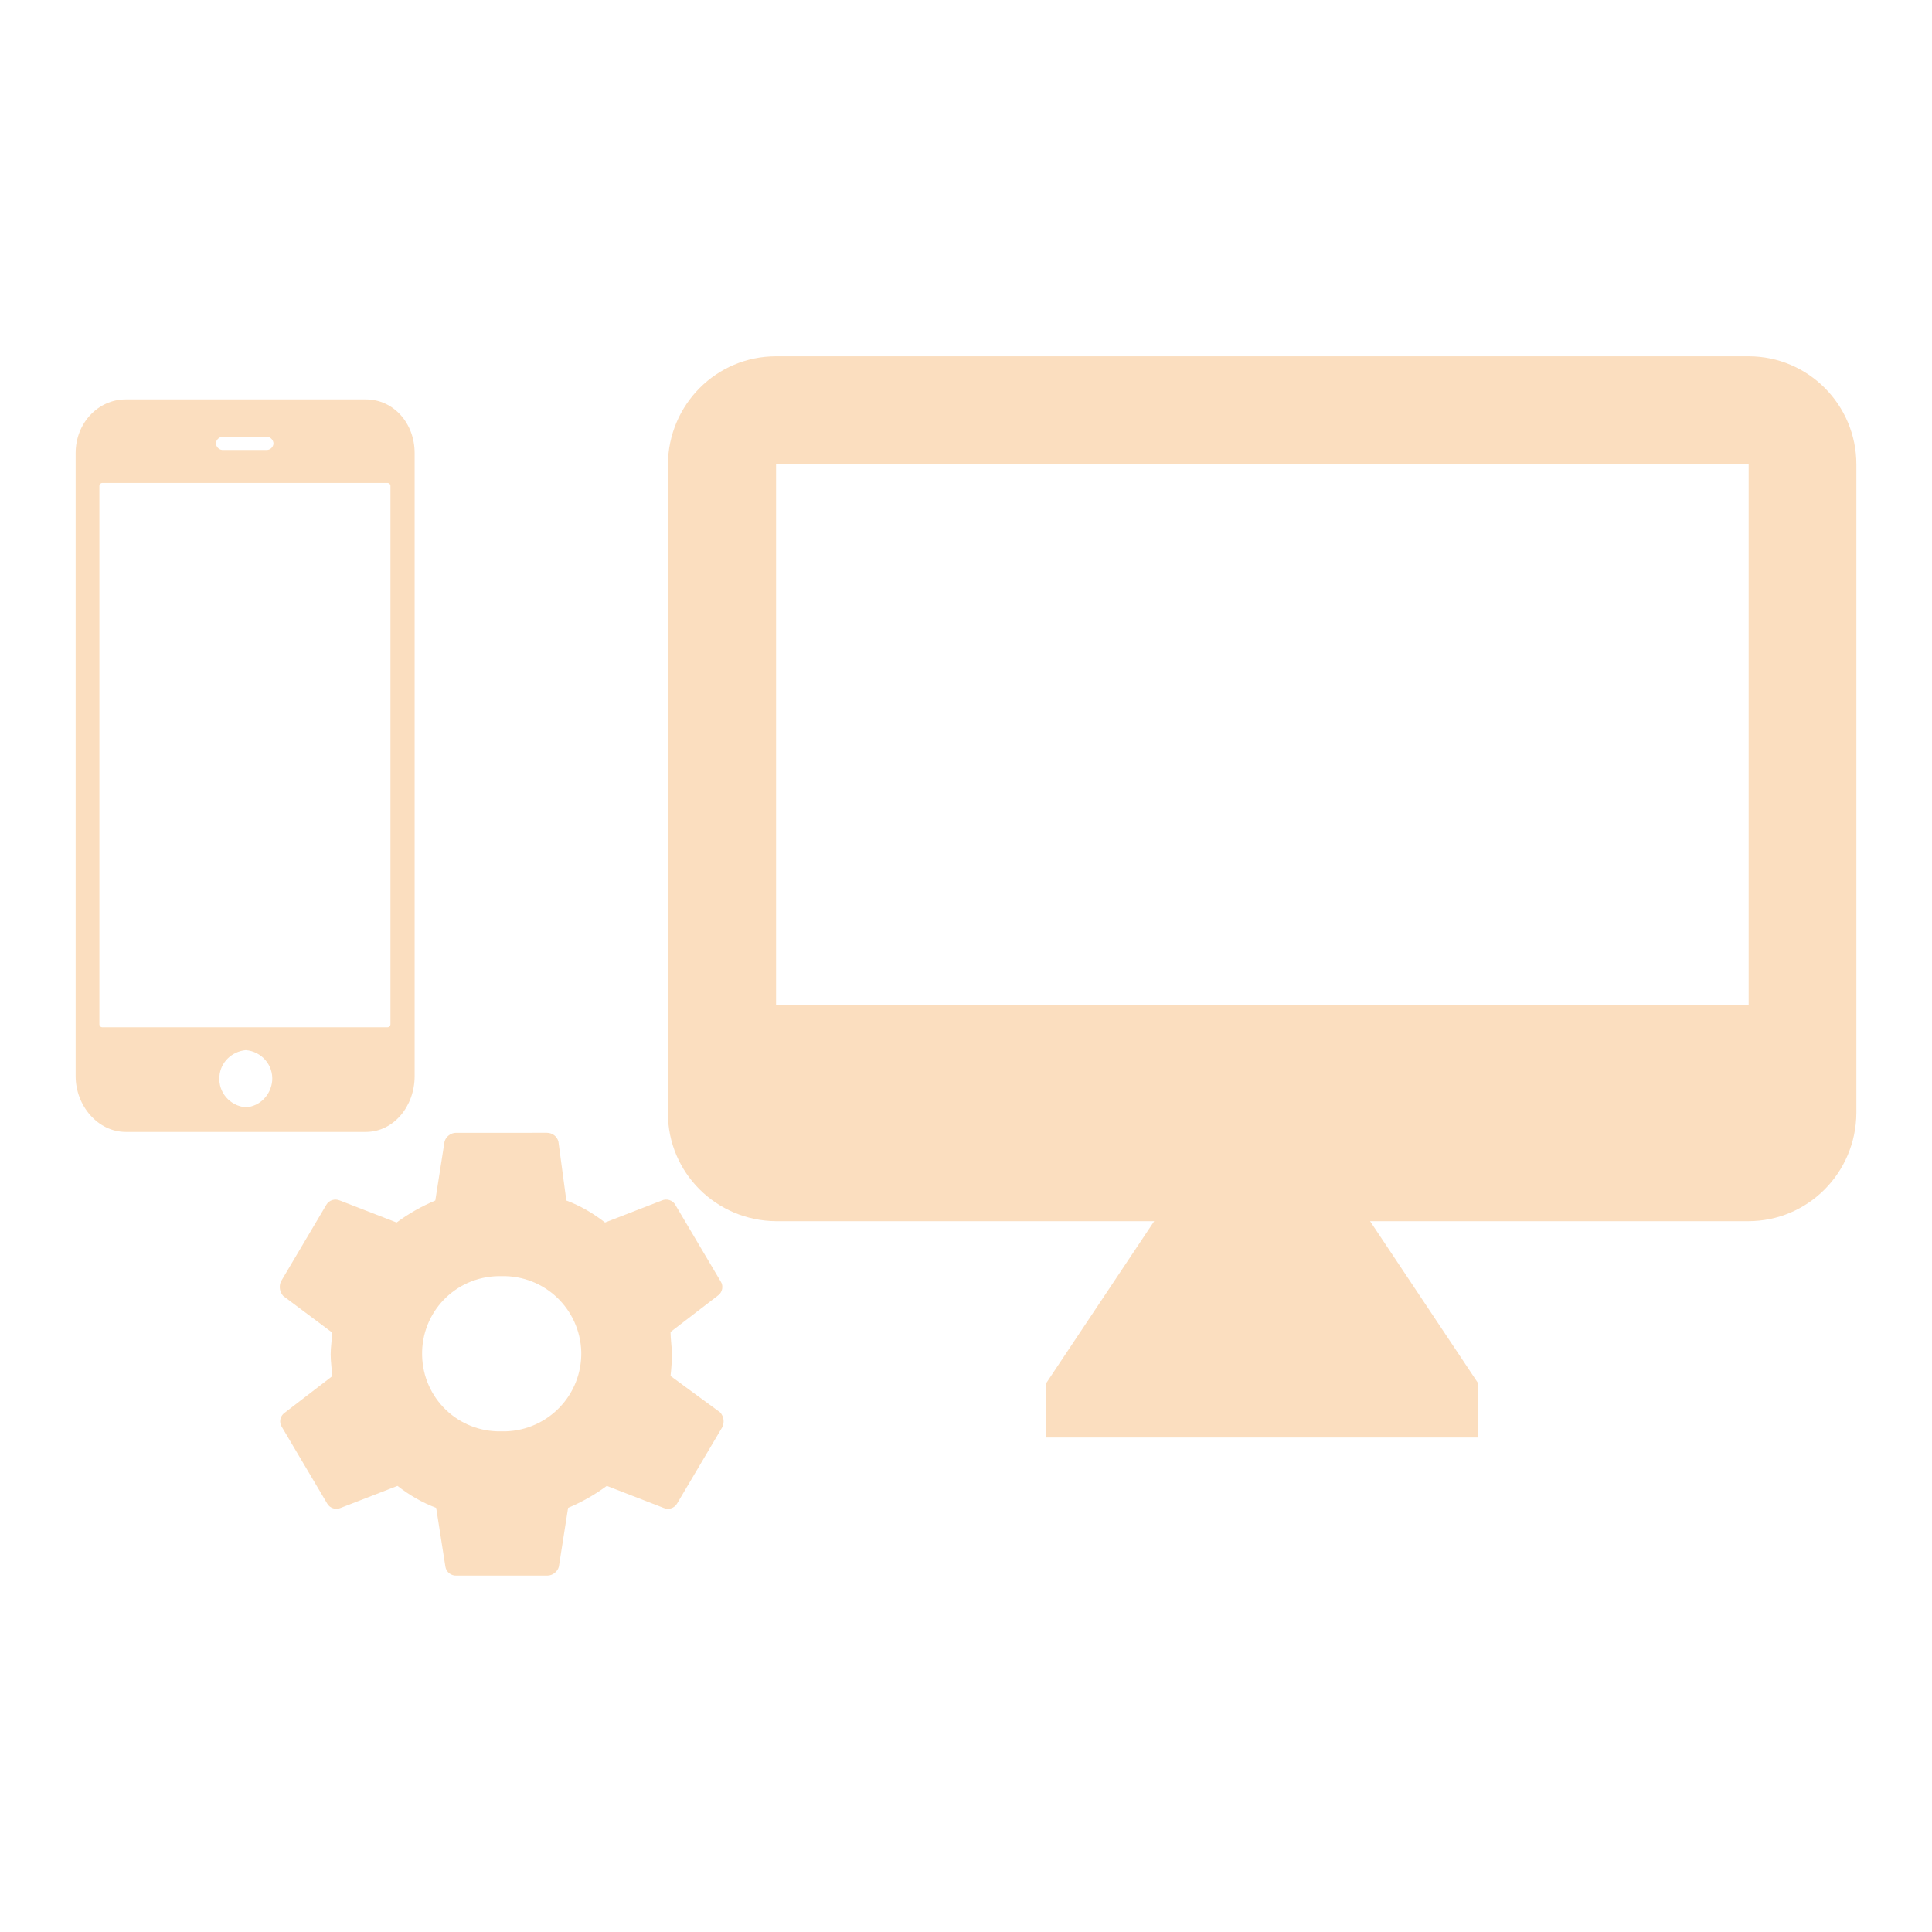
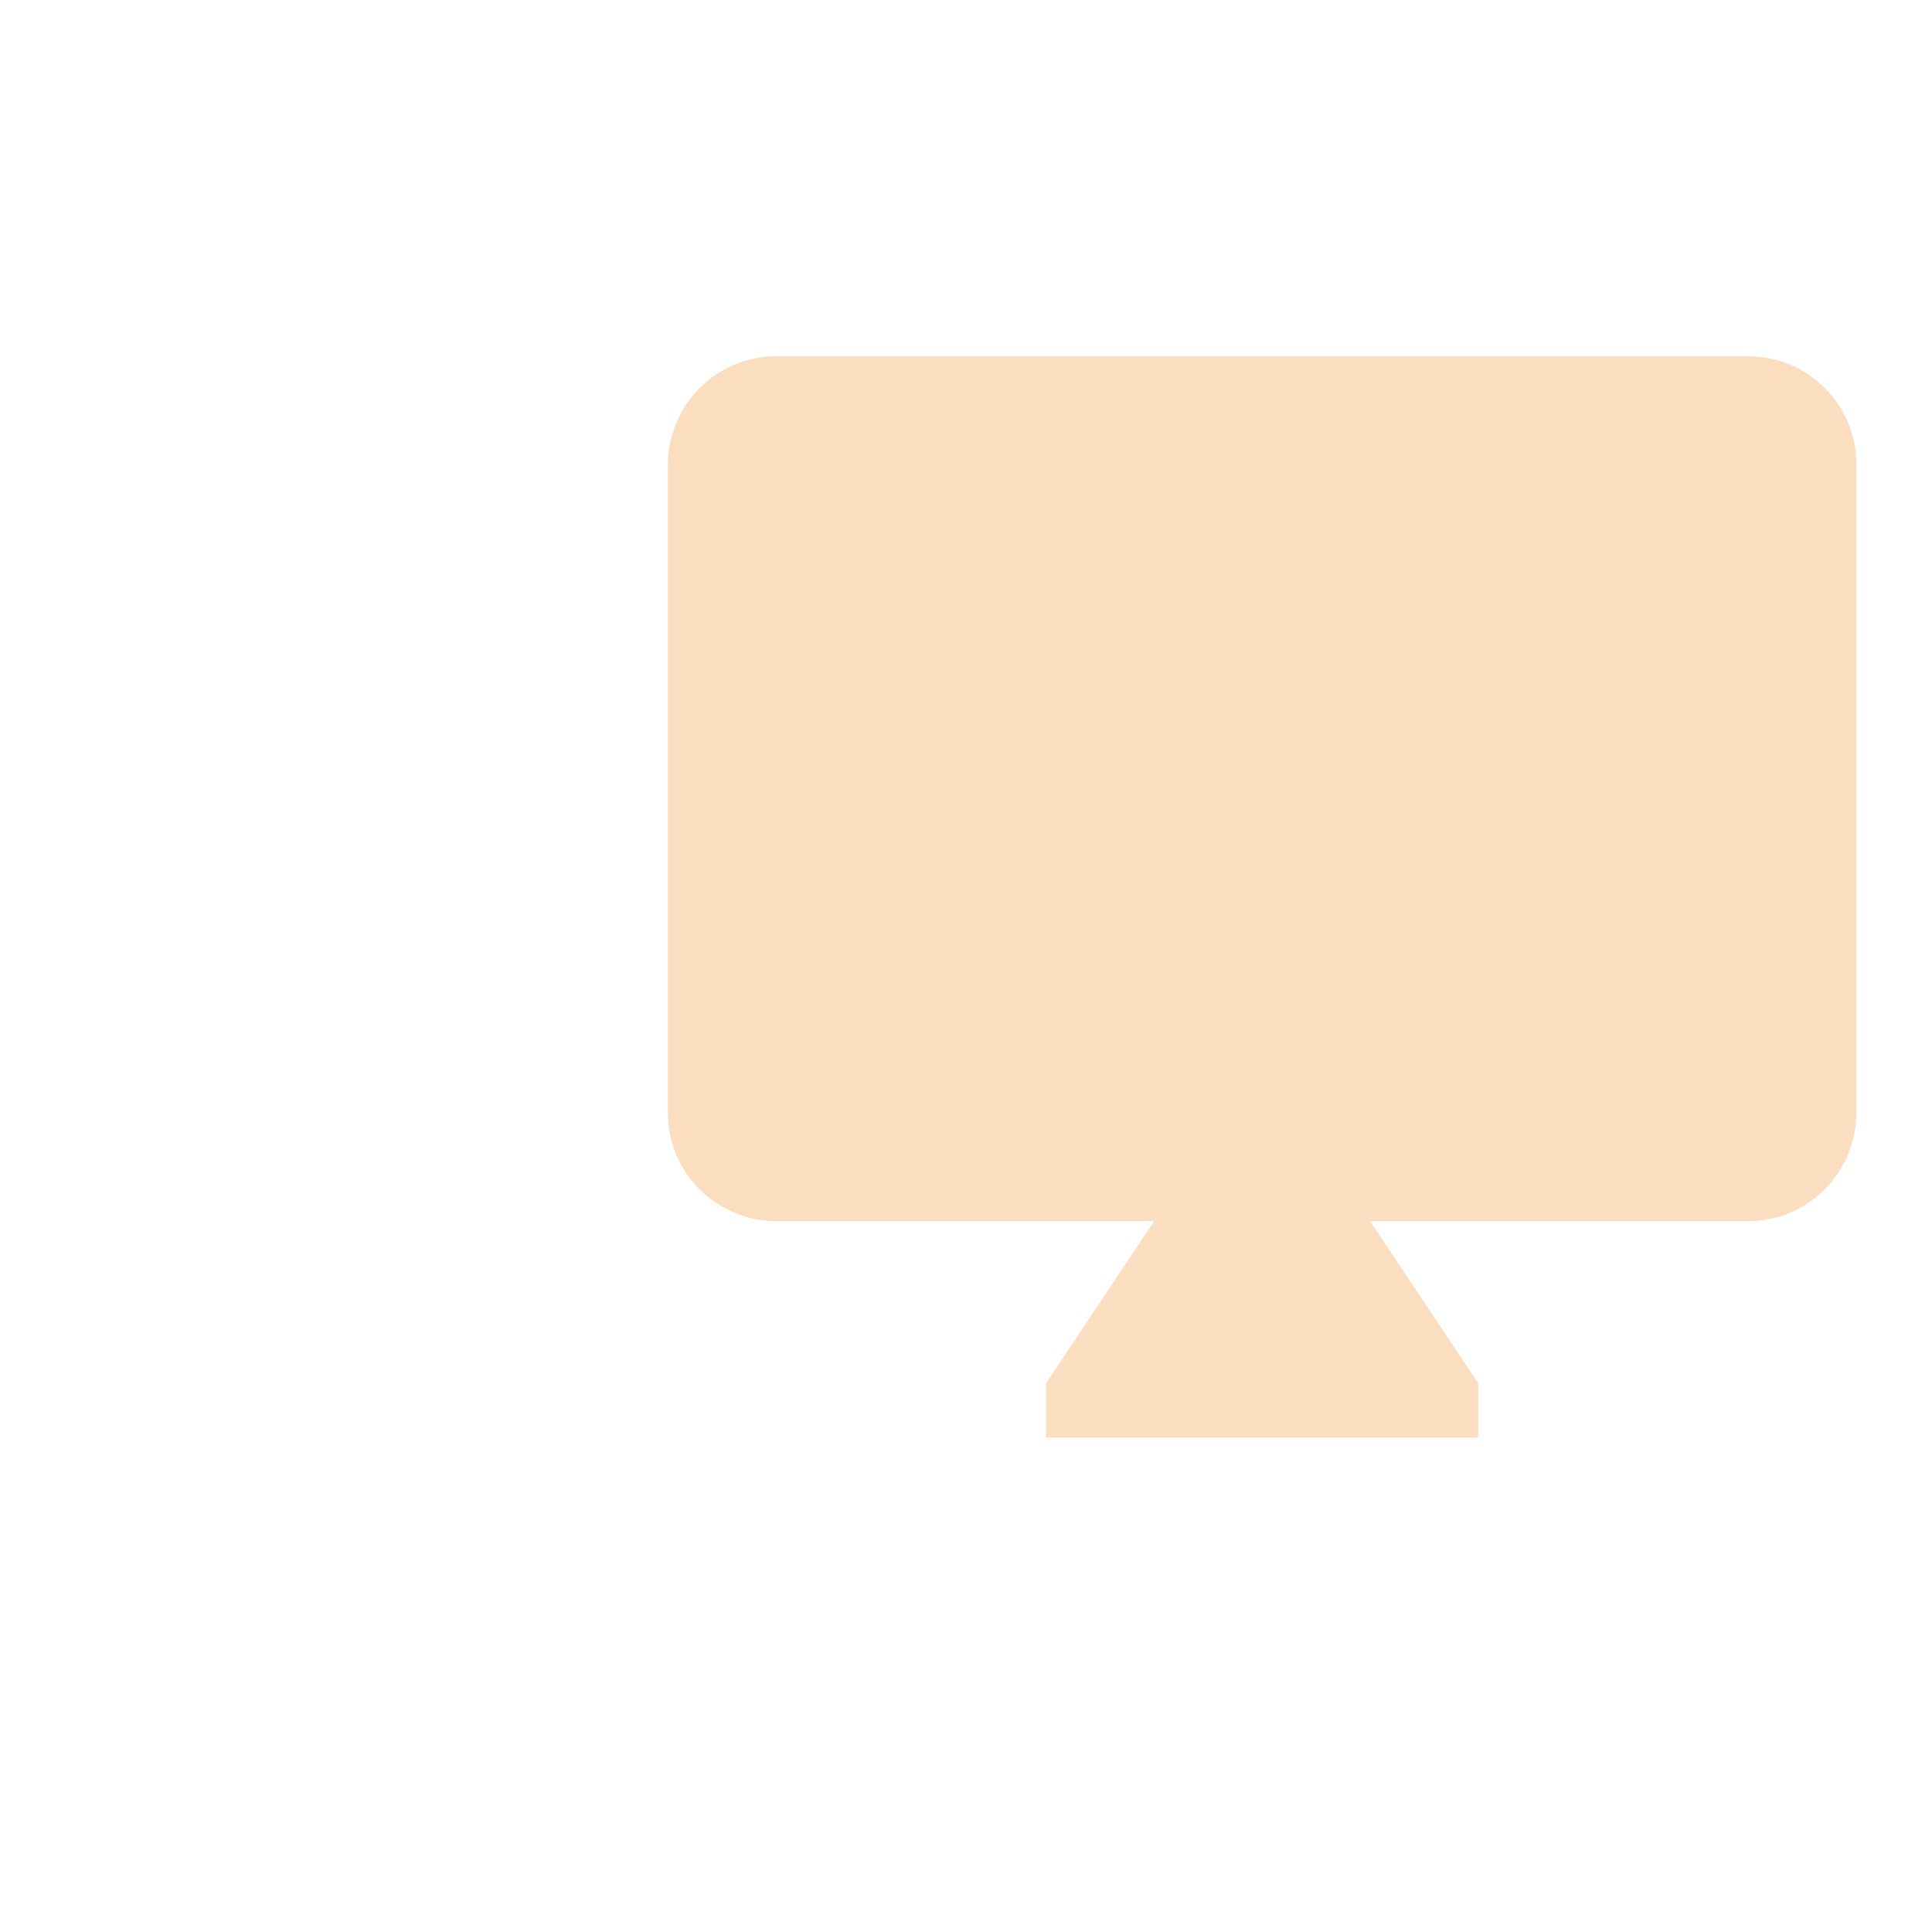
<svg xmlns="http://www.w3.org/2000/svg" version="1.1" id="Layer_1" x="0px" y="0px" width="439.4px" height="439.4px" viewBox="0 0 439.4 439.4" style="enable-background:new 0 0 439.4 439.4;" xml:space="preserve">
  <style type="text/css">
	.st0{fill:#FBDEBF;}
</style>
  <g transform="translate(-1353.299 -10967.564)">
-     <path class="st0" d="M1751,11048.6h-221.2c-13.6,0-24.5,11-24.6,24.6v147.5c0,13.6,11,24.5,24.6,24.6h86l-24.6,36.9v12.3h98.3   v-12.3l-24.6-36.9h86c13.6,0,24.5-11,24.6-24.6v-147.5C1775.5,11059.6,1764.5,11048.6,1751,11048.6z M1751,11196.1h-221.2v-122.9   H1751V11196.1z" />
-     <path class="st0" d="M1505.8,11280.5c0.2-1.7,0.3-3.4,0.3-5c0-1.8-0.3-3.3-0.3-5l10.8-8.3c1-0.7,1.3-2.2,0.6-3.2c0,0,0,0,0,0   l-10.3-17.4c-0.6-1.1-2-1.5-3.1-1l-12.9,5c-2.7-2.1-5.6-3.8-8.8-5l-1.8-13.4c-0.3-1.2-1.4-2-2.6-2H1457c-1.2,0-2.3,0.9-2.6,2   l-2.1,13.4c-3.1,1.3-6.1,3-8.8,5l-12.9-5c-1.1-0.5-2.5-0.1-3.1,1l-10.3,17.4c-0.5,1.1-0.3,2.4,0.5,3.3l11.1,8.3   c0,1.8-0.3,3.3-0.3,5c0,1.8,0.3,3.3,0.3,5l-10.8,8.3c-1,0.7-1.3,2.2-0.6,3.2c0,0,0,0,0,0l10.3,17.4c0.6,1.1,2,1.5,3.1,1l12.9-5   c2.7,2.1,5.6,3.8,8.8,5l2.1,13.4c0.2,1.2,1.3,2.1,2.6,2h20.6c1.2,0,2.3-0.9,2.6-2l2.1-13.4c3.1-1.3,6.1-3,8.8-5l12.9,5   c1.1,0.5,2.5,0.1,3.1-1l10.3-17.4c0.5-1.1,0.3-2.4-0.5-3.3L1505.8,11280.5z M1467.3,11293.1c-9.8,0.2-17.8-7.5-18-17.3   s7.5-17.8,17.3-18c0.3,0,0.5,0,0.8,0c9.8-0.2,17.8,7.5,18.1,17.2c0.2,9.8-7.5,17.8-17.2,18.1   C1467.9,11293.1,1467.6,11293.1,1467.3,11293.1z" />
-     <path class="st0" d="M1436.5,11058.4h-54.6c-6.3,0-11.4,5.4-11.4,12.2v141.7c0,6.8,5.1,12.7,11.4,12.7h54.6   c6.3,0,11.1-5.8,11.1-12.7v-141.7C1447.6,11063.8,1442.8,11058.4,1436.5,11058.4z M1403.8,11066.9h10.3c0.8,0.1,1.4,0.8,1.4,1.6   c-0.1,0.7-0.6,1.3-1.4,1.4h-10.3c-0.8-0.1-1.4-0.8-1.4-1.6C1402.5,11067.6,1403.1,11067,1403.8,11066.9z M1409.2,11219.4   c-3.6-0.3-6.3-3.4-6-7c0.2-3.2,2.8-5.7,6-6c3.6,0.3,6.3,3.4,6,7C1414.9,11216.6,1412.4,11219.2,1409.2,11219.4z M1441.4,11201.2   h-64.8c-0.4,0-0.7-0.3-0.7-0.7v-122.4c0-0.4,0.3-0.7,0.7-0.7h64.8c0.4,0,0.7,0.3,0.7,0.7v122.4   C1442.1,11200.9,1441.8,11201.2,1441.4,11201.2z" />
+     <path class="st0" d="M1751,11048.6h-221.2c-13.6,0-24.5,11-24.6,24.6v147.5c0,13.6,11,24.5,24.6,24.6h86l-24.6,36.9v12.3h98.3   v-12.3l-24.6-36.9h86c13.6,0,24.5-11,24.6-24.6v-147.5C1775.5,11059.6,1764.5,11048.6,1751,11048.6z M1751,11196.1h-221.2v-122.9   V11196.1z" />
  </g>
</svg>